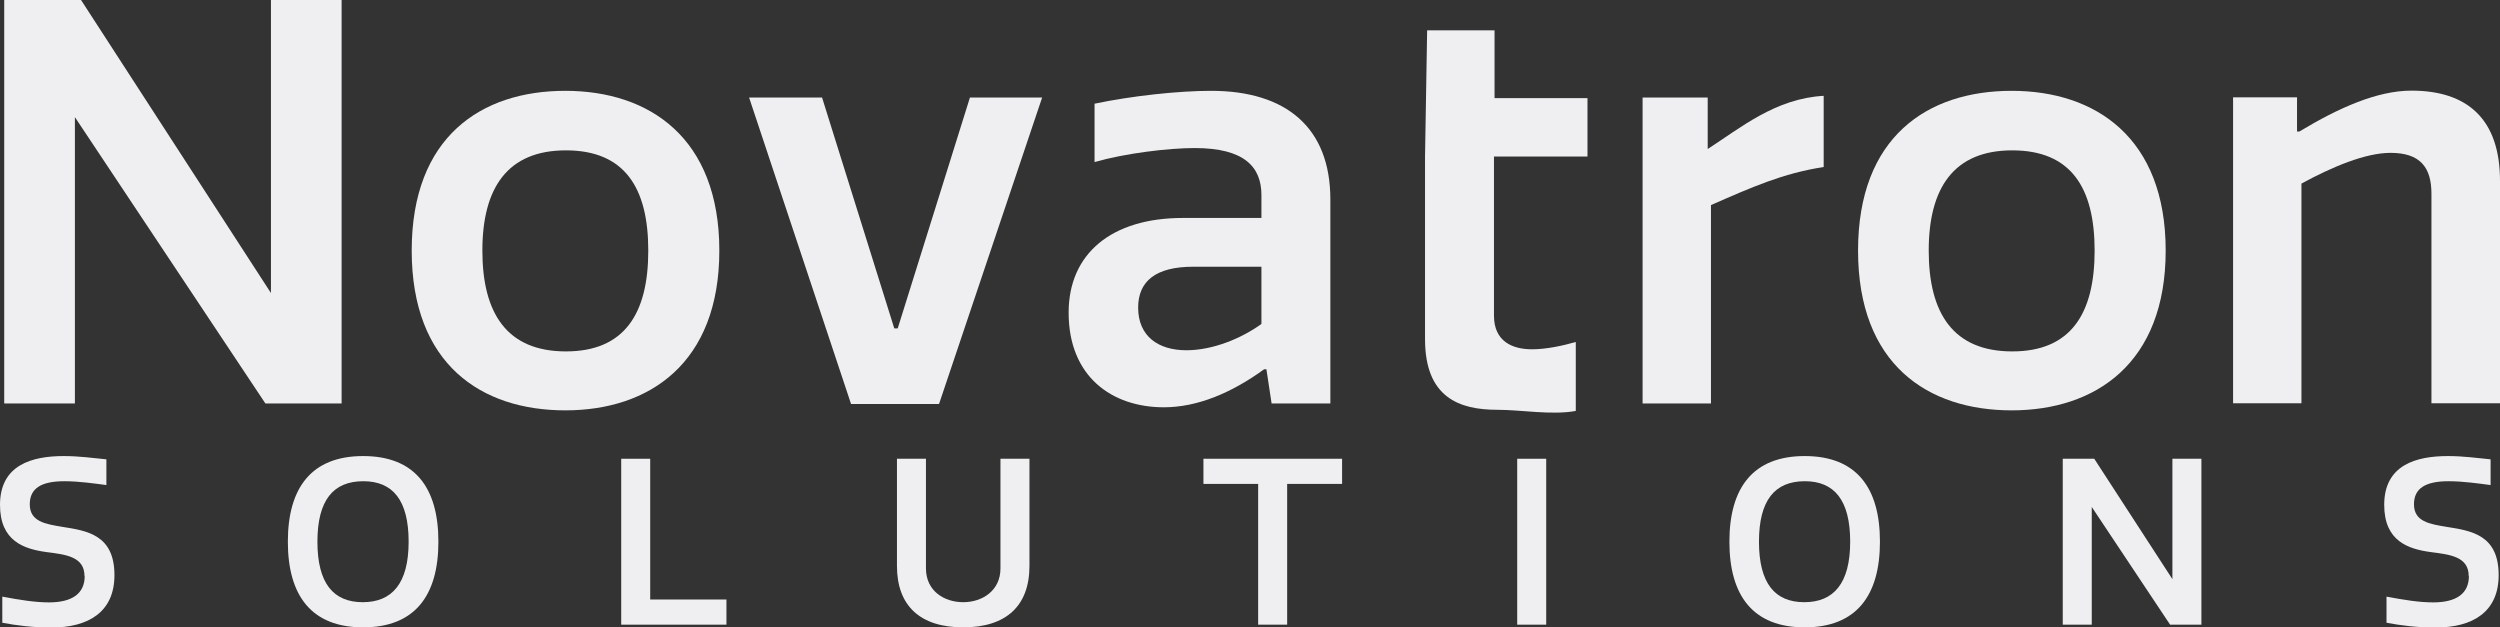
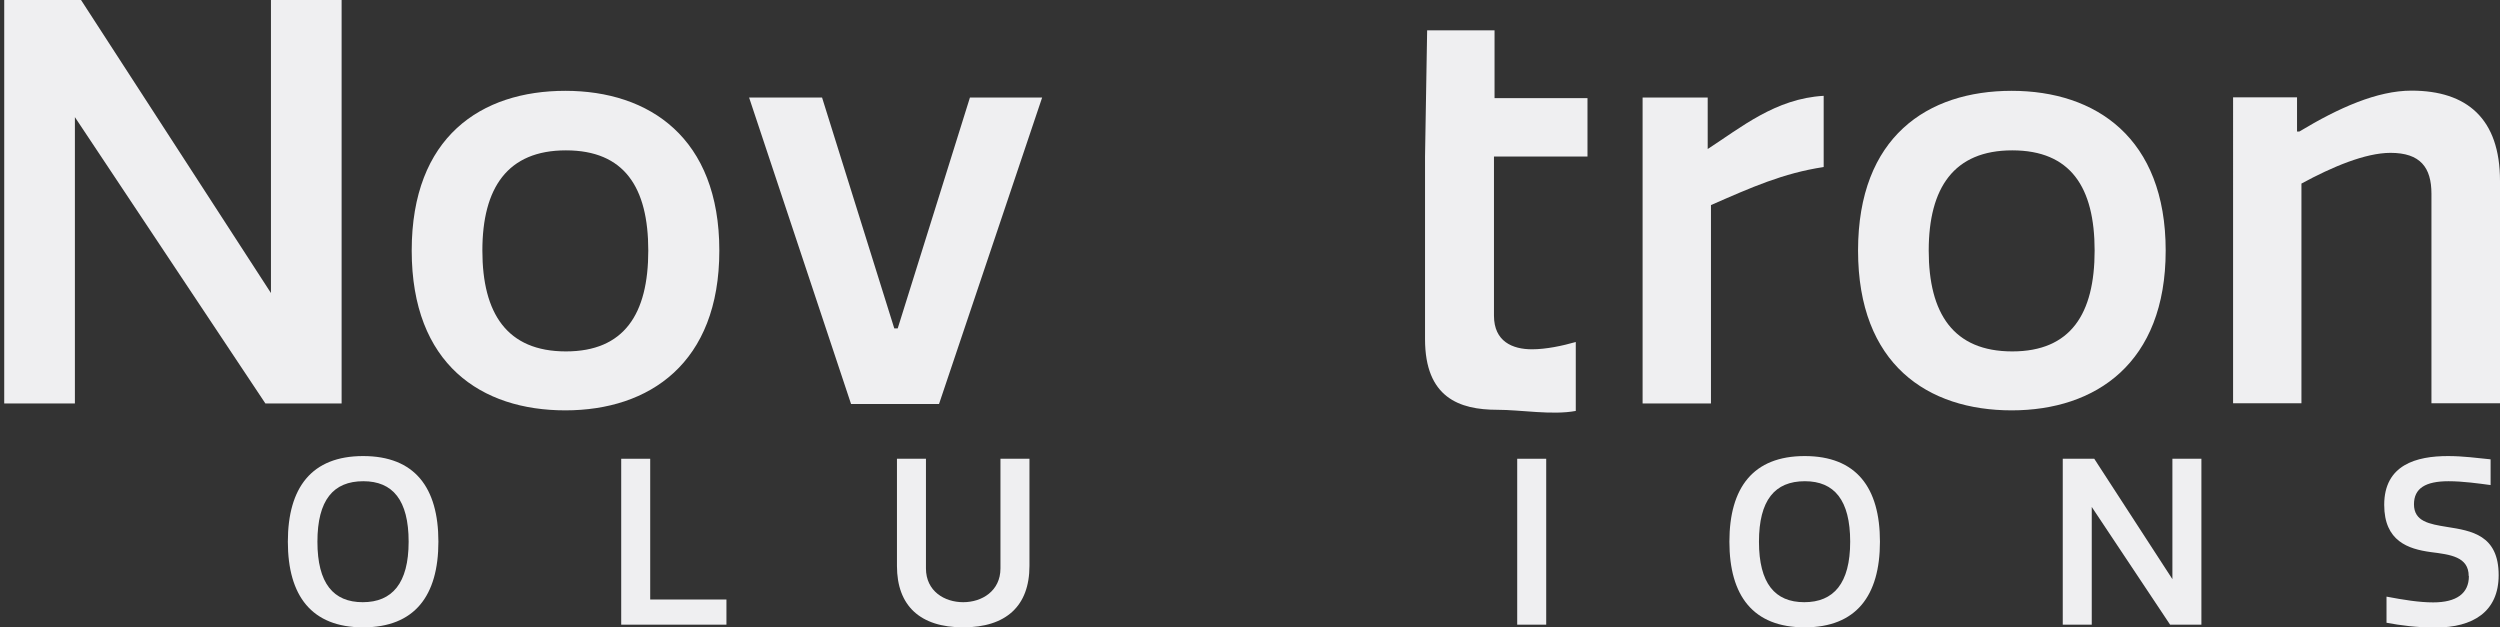
<svg xmlns="http://www.w3.org/2000/svg" id="Layer_2" data-name="Layer 2" viewBox="0 0 130.19 32.67">
  <rect x="0" y="0" width="130.19" height="32.67" fill="#333333" stroke="none" />
  <defs>
    <style>
      .cls-1 {
        fill: #efeff1;
      }
    </style>
  </defs>
  <g id="Layer_8" data-name="Layer 8">
    <g id="Layer_3" data-name="Layer 3">
      <g>
        <path class="cls-1" d="M3.9,6.1v14.91H.22V0h4l9.89,15.26V0h3.68v21.01h-3.97L3.9,6.1h0Z" />
        <path class="cls-1" d="M29.44,4.73c4.38,0,8.02,2.45,8.02,8.32s-3.65,8.32-8.02,8.32-8-2.39-8-8.32,3.62-8.32,8-8.32ZM29.47,18.3c3.04,0,4.29-1.95,4.29-5.25s-1.25-5.22-4.29-5.22-4.35,1.95-4.35,5.22,1.28,5.25,4.35,5.25Z" />
        <path class="cls-1" d="M42.81,5.08l3.76,12.02h.18l3.76-12.02h3.76l-5.37,15.96h-4.58l-5.31-15.96h3.8Z" />
-         <path class="cls-1" d="M65.69,11.35v-1.19c0-1.46-.88-2.45-3.47-2.45-1.37,0-3.62.27-5.22.73v-3.04c1.95-.41,4.38-.67,6.07-.67,3.88,0,6.21,1.89,6.21,5.66v10.62h-3.06l-.27-1.78h-.12c-1.72,1.25-3.5,1.98-5.22,1.98-2.71,0-4.96-1.6-4.96-4.93,0-3.06,2.22-4.93,5.95-4.93h4.09,0ZM65.69,13.89h-3.56c-1.95,0-2.86.76-2.86,2.13,0,1.49,1.05,2.22,2.51,2.22,1.37,0,2.86-.61,3.91-1.37v-2.98h0Z" />
        <path class="cls-1" d="M74.32,1.58h3.51v3.53h4.84v3.04h-4.87v8.29c0,1.34.96,1.75,1.98,1.75.73,0,1.58-.18,2.28-.38v3.59c-1.23.23-2.86-.06-4.09-.06-1.98,0-3.76-.64-3.76-3.68v-9.51" />
        <path class="cls-1" d="M94.96,8.7c-2.1.32-3.74,1.05-5.86,1.98v10.33h-3.56V5.08h3.39v2.68c1.72-1.11,3.53-2.63,6.04-2.77v3.7Z" />
        <path class="cls-1" d="M104.76,4.73c4.38,0,8.02,2.45,8.02,8.32s-3.65,8.32-8.02,8.32-8-2.39-8-8.32,3.62-8.32,8-8.32ZM104.79,18.3c3.04,0,4.29-1.95,4.29-5.25s-1.25-5.22-4.29-5.22-4.35,1.95-4.35,5.22,1.28,5.25,4.35,5.25Z" />
        <path class="cls-1" d="M126.62,21.01v-10.92c0-1.37-.58-2.13-2.13-2.13-1.31,0-3.04.73-4.64,1.6v11.44h-3.56V5.07h3.33v1.78h.12c2.04-1.23,4.05-2.13,5.84-2.13,2.89,0,4.61,1.46,4.61,4.7v11.58h-3.57Z" />
      </g>
      <g>
-         <path class="cls-1" d="M4.4,30c0-1.01-.96-1.12-1.98-1.25-1.16-.16-2.42-.56-2.42-2.46,0-2.09,1.68-2.54,3.32-2.54.79,0,1.52.1,2.22.17v1.34c-.6-.08-1.44-.2-2.19-.2-1.2,0-1.8.37-1.8,1.2,0,.9.8,1.03,1.72,1.18,1.26.2,2.69.41,2.69,2.51,0,1.91-1.34,2.73-3.29,2.73-.96,0-1.81-.11-2.55-.25v-1.36c.9.17,1.7.3,2.43.3,1.21,0,1.86-.46,1.86-1.37Z" />
        <path class="cls-1" d="M18.91,23.75c2.69,0,3.92,1.64,3.92,4.46s-1.24,4.46-3.92,4.46-3.92-1.64-3.92-4.46,1.24-4.46,3.92-4.46ZM18.92,25.06c-1.56,0-2.39.98-2.39,3.15s.83,3.15,2.36,3.15,2.39-.98,2.39-3.15-.83-3.15-2.36-3.15Z" />
        <path class="cls-1" d="M33.86,23.89v7.33h3.97v1.31h-5.48v-8.64h1.51Z" />
        <path class="cls-1" d="M50.16,32.67c-2.24,0-3.45-1.12-3.45-3.2v-5.58h1.51v5.71c0,1.19.97,1.76,1.94,1.76s1.94-.58,1.94-1.76v-5.71h1.51v5.58c0,2.09-1.22,3.2-3.45,3.2Z" />
-         <path class="cls-1" d="M69.88,25.2h-2.85v7.33h-1.51v-7.33h-2.85v-1.31h7.22v1.31Z" />
        <path class="cls-1" d="M79.01,23.89h1.51v8.64h-1.51v-8.64Z" />
        <path class="cls-1" d="M93.98,23.75c2.69,0,3.92,1.64,3.92,4.46s-1.24,4.46-3.92,4.46-3.92-1.64-3.92-4.46,1.24-4.46,3.92-4.46ZM93.99,25.06c-1.56,0-2.39.98-2.39,3.15s.83,3.15,2.36,3.15,2.39-.98,2.39-3.15-.83-3.15-2.36-3.15Z" />
        <path class="cls-1" d="M108.93,26.4v6.13h-1.51v-8.64h1.64l4.07,6.27v-6.27h1.51v8.64h-1.63l-4.08-6.13Z" />
        <path class="cls-1" d="M128.56,30c0-1.01-.96-1.12-1.98-1.25-1.16-.16-2.42-.56-2.42-2.46,0-2.09,1.68-2.54,3.32-2.54.79,0,1.52.1,2.22.17v1.34c-.6-.08-1.44-.2-2.19-.2-1.2,0-1.8.37-1.8,1.2,0,.9.8,1.03,1.72,1.18,1.26.2,2.69.41,2.69,2.51,0,1.91-1.34,2.73-3.29,2.73-.96,0-1.81-.11-2.55-.25v-1.36c.9.17,1.7.3,2.43.3,1.21,0,1.86-.46,1.86-1.37Z" />
      </g>
    </g>
  </g>
</svg>